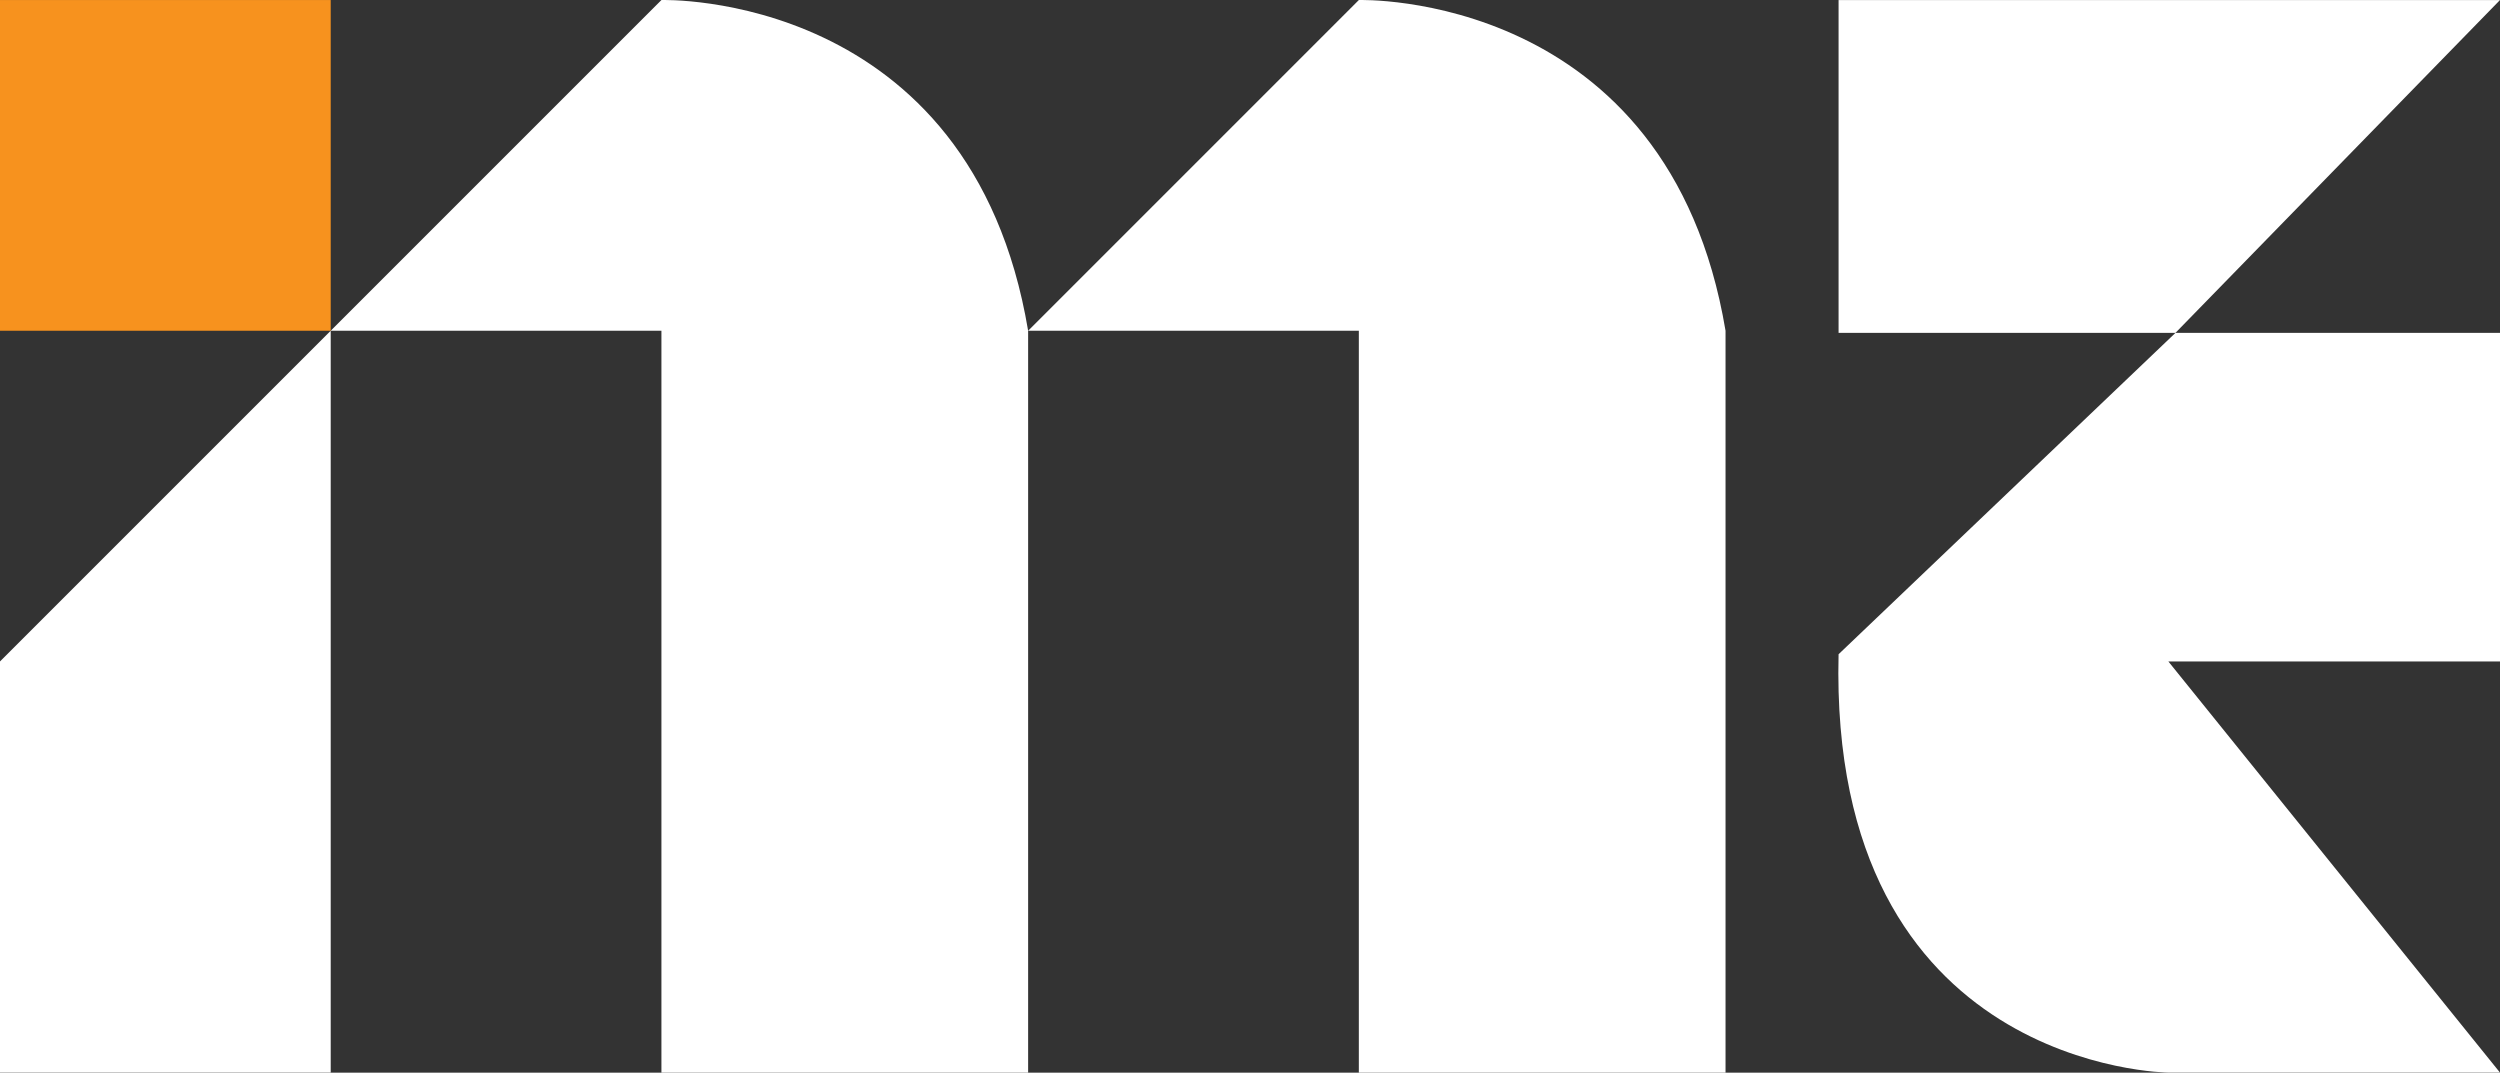
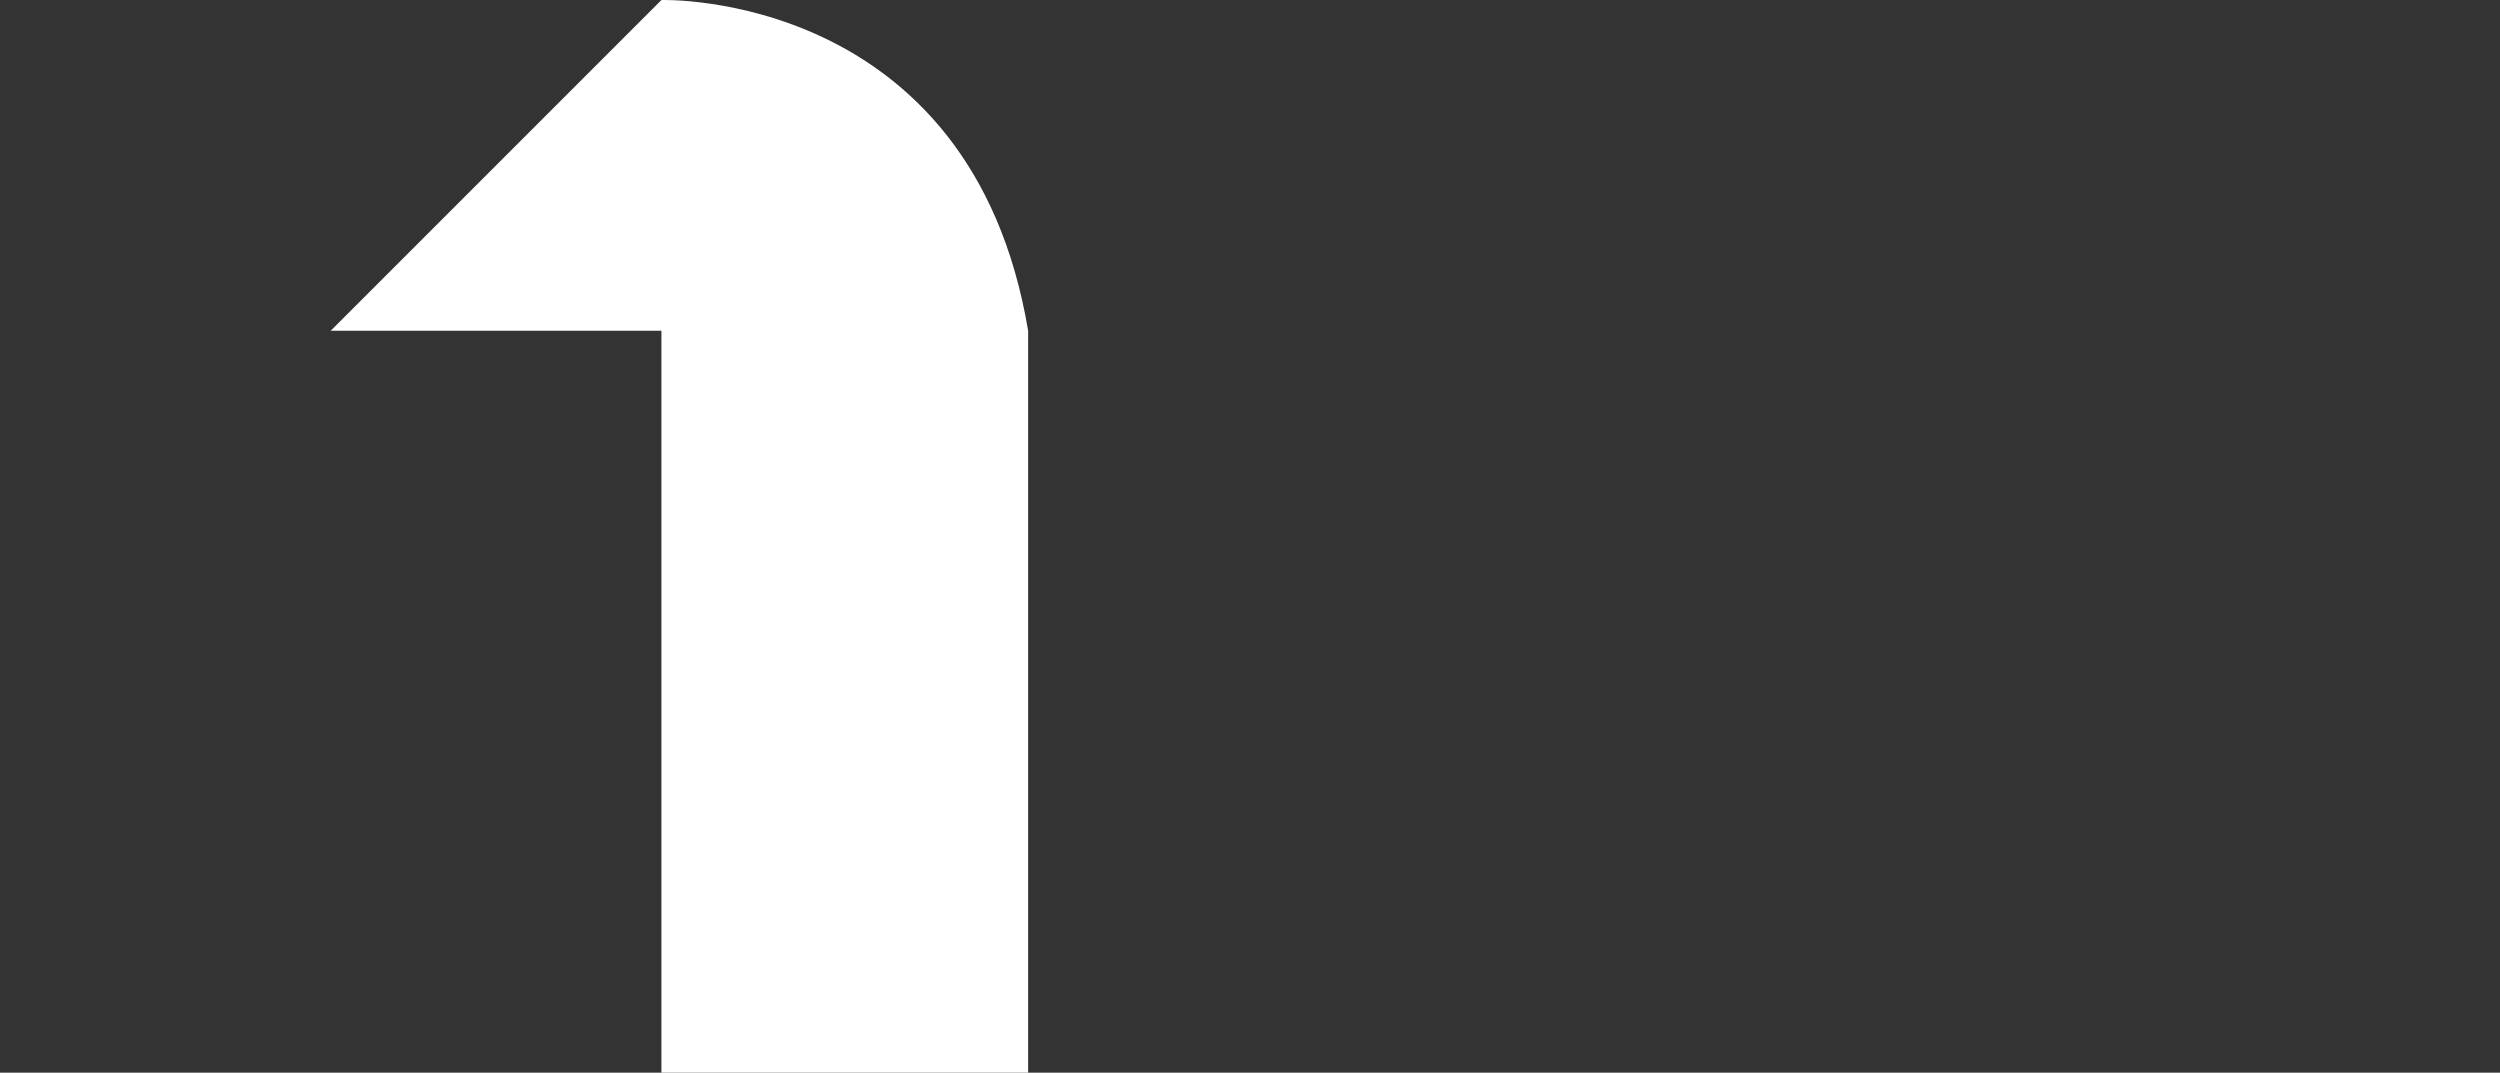
<svg xmlns="http://www.w3.org/2000/svg" id="Layer_1" viewBox="0 0 512 219.677">
  <rect x="0" y="0" width="512" height="219.677" fill="#333333" stroke="none" />
  <defs>
    <style>.cls-1{fill:#fff;}.cls-2{fill:#f7921e;}</style>
  </defs>
-   <polygon class="cls-1" points="0 219.667 67.73 219.667 67.73 67.737 0 135.467 0 219.667" />
-   <rect class="cls-2" y=".007" width="67.73" height="67.73" />
  <path class="cls-1" d="M67.73,67.737L135.46,.007s63.42-2.08,75.1,67.73V219.677h-75.1V67.737H67.73Z" />
-   <path class="cls-1" d="M210.56,67.737L278.29,.007s63.42-2.08,75.1,67.73V219.677h-75.1V67.737h-67.73Z" />
-   <polygon class="cls-1" points="445.53 68.177 512 .007 376.54 .007 376.54 68.177 445.53 68.177" />
-   <path class="cls-1" d="M512,68.177v67.29h-67.92l67.92,84.2h-67.92s-69.64-.53-67.54-85.68c47.12-44.95,68.99-65.81,68.99-65.81,0,0,66.47,0,66.47,0Z" />
</svg>